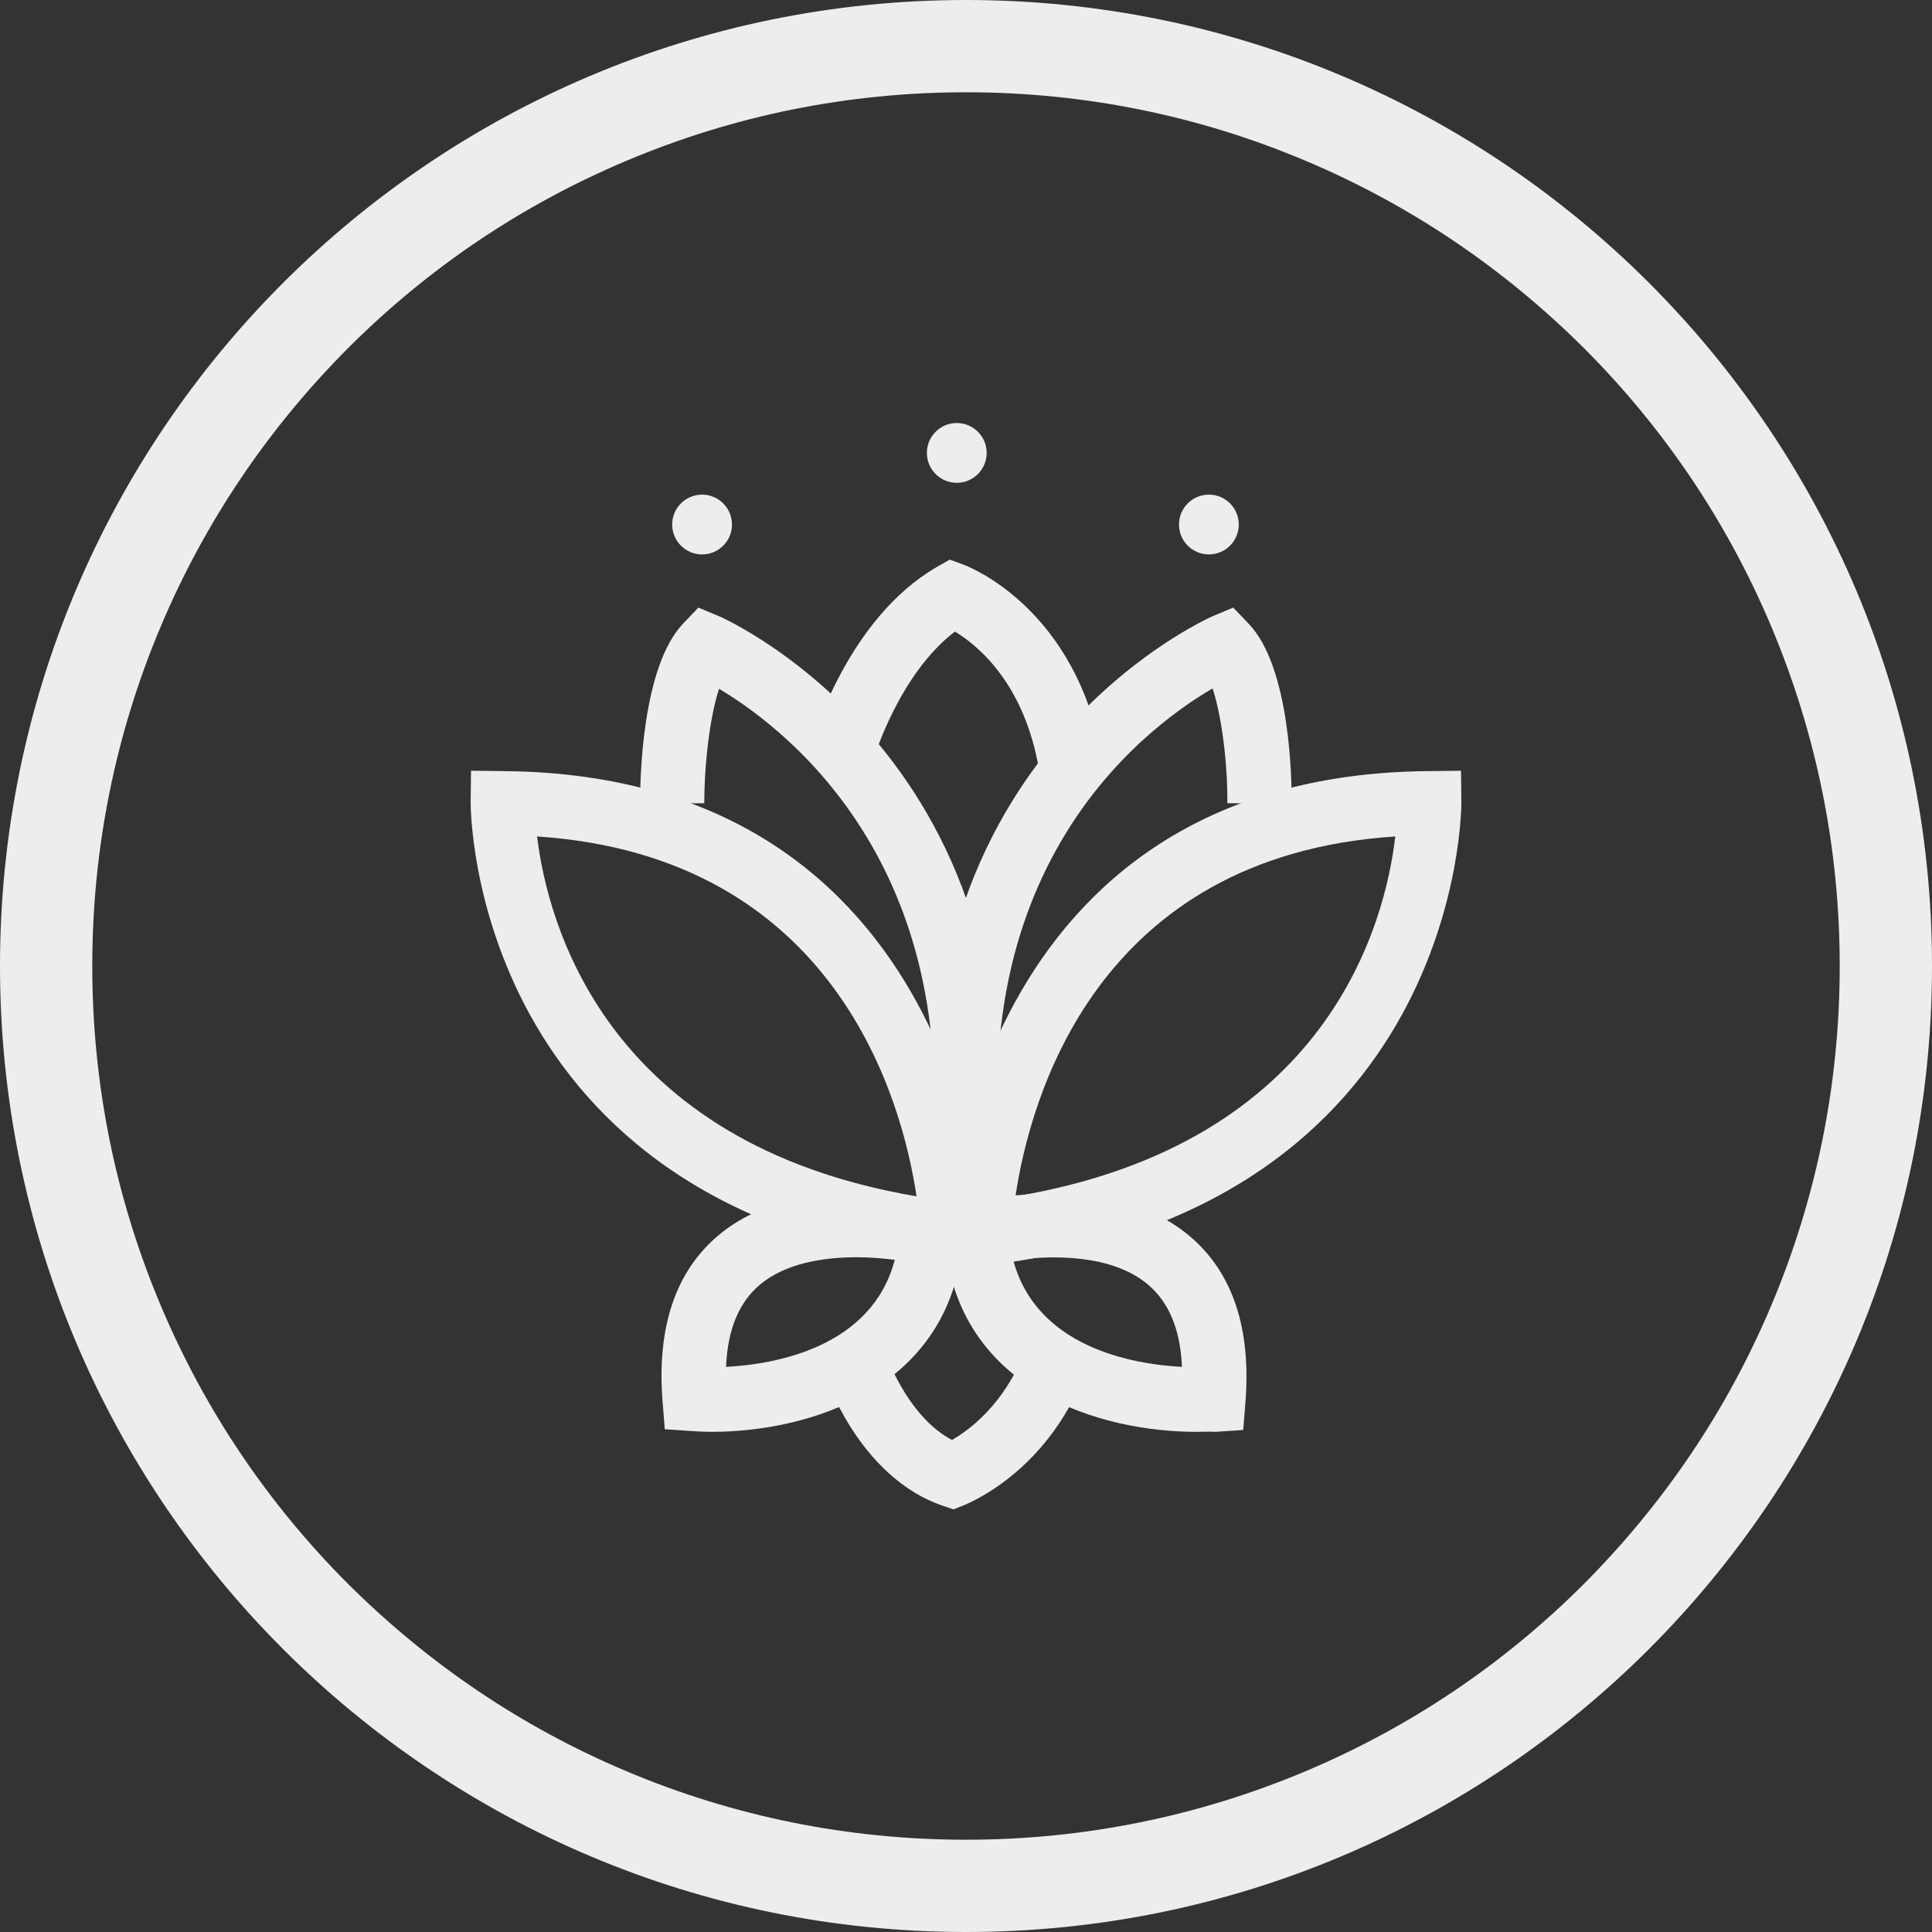
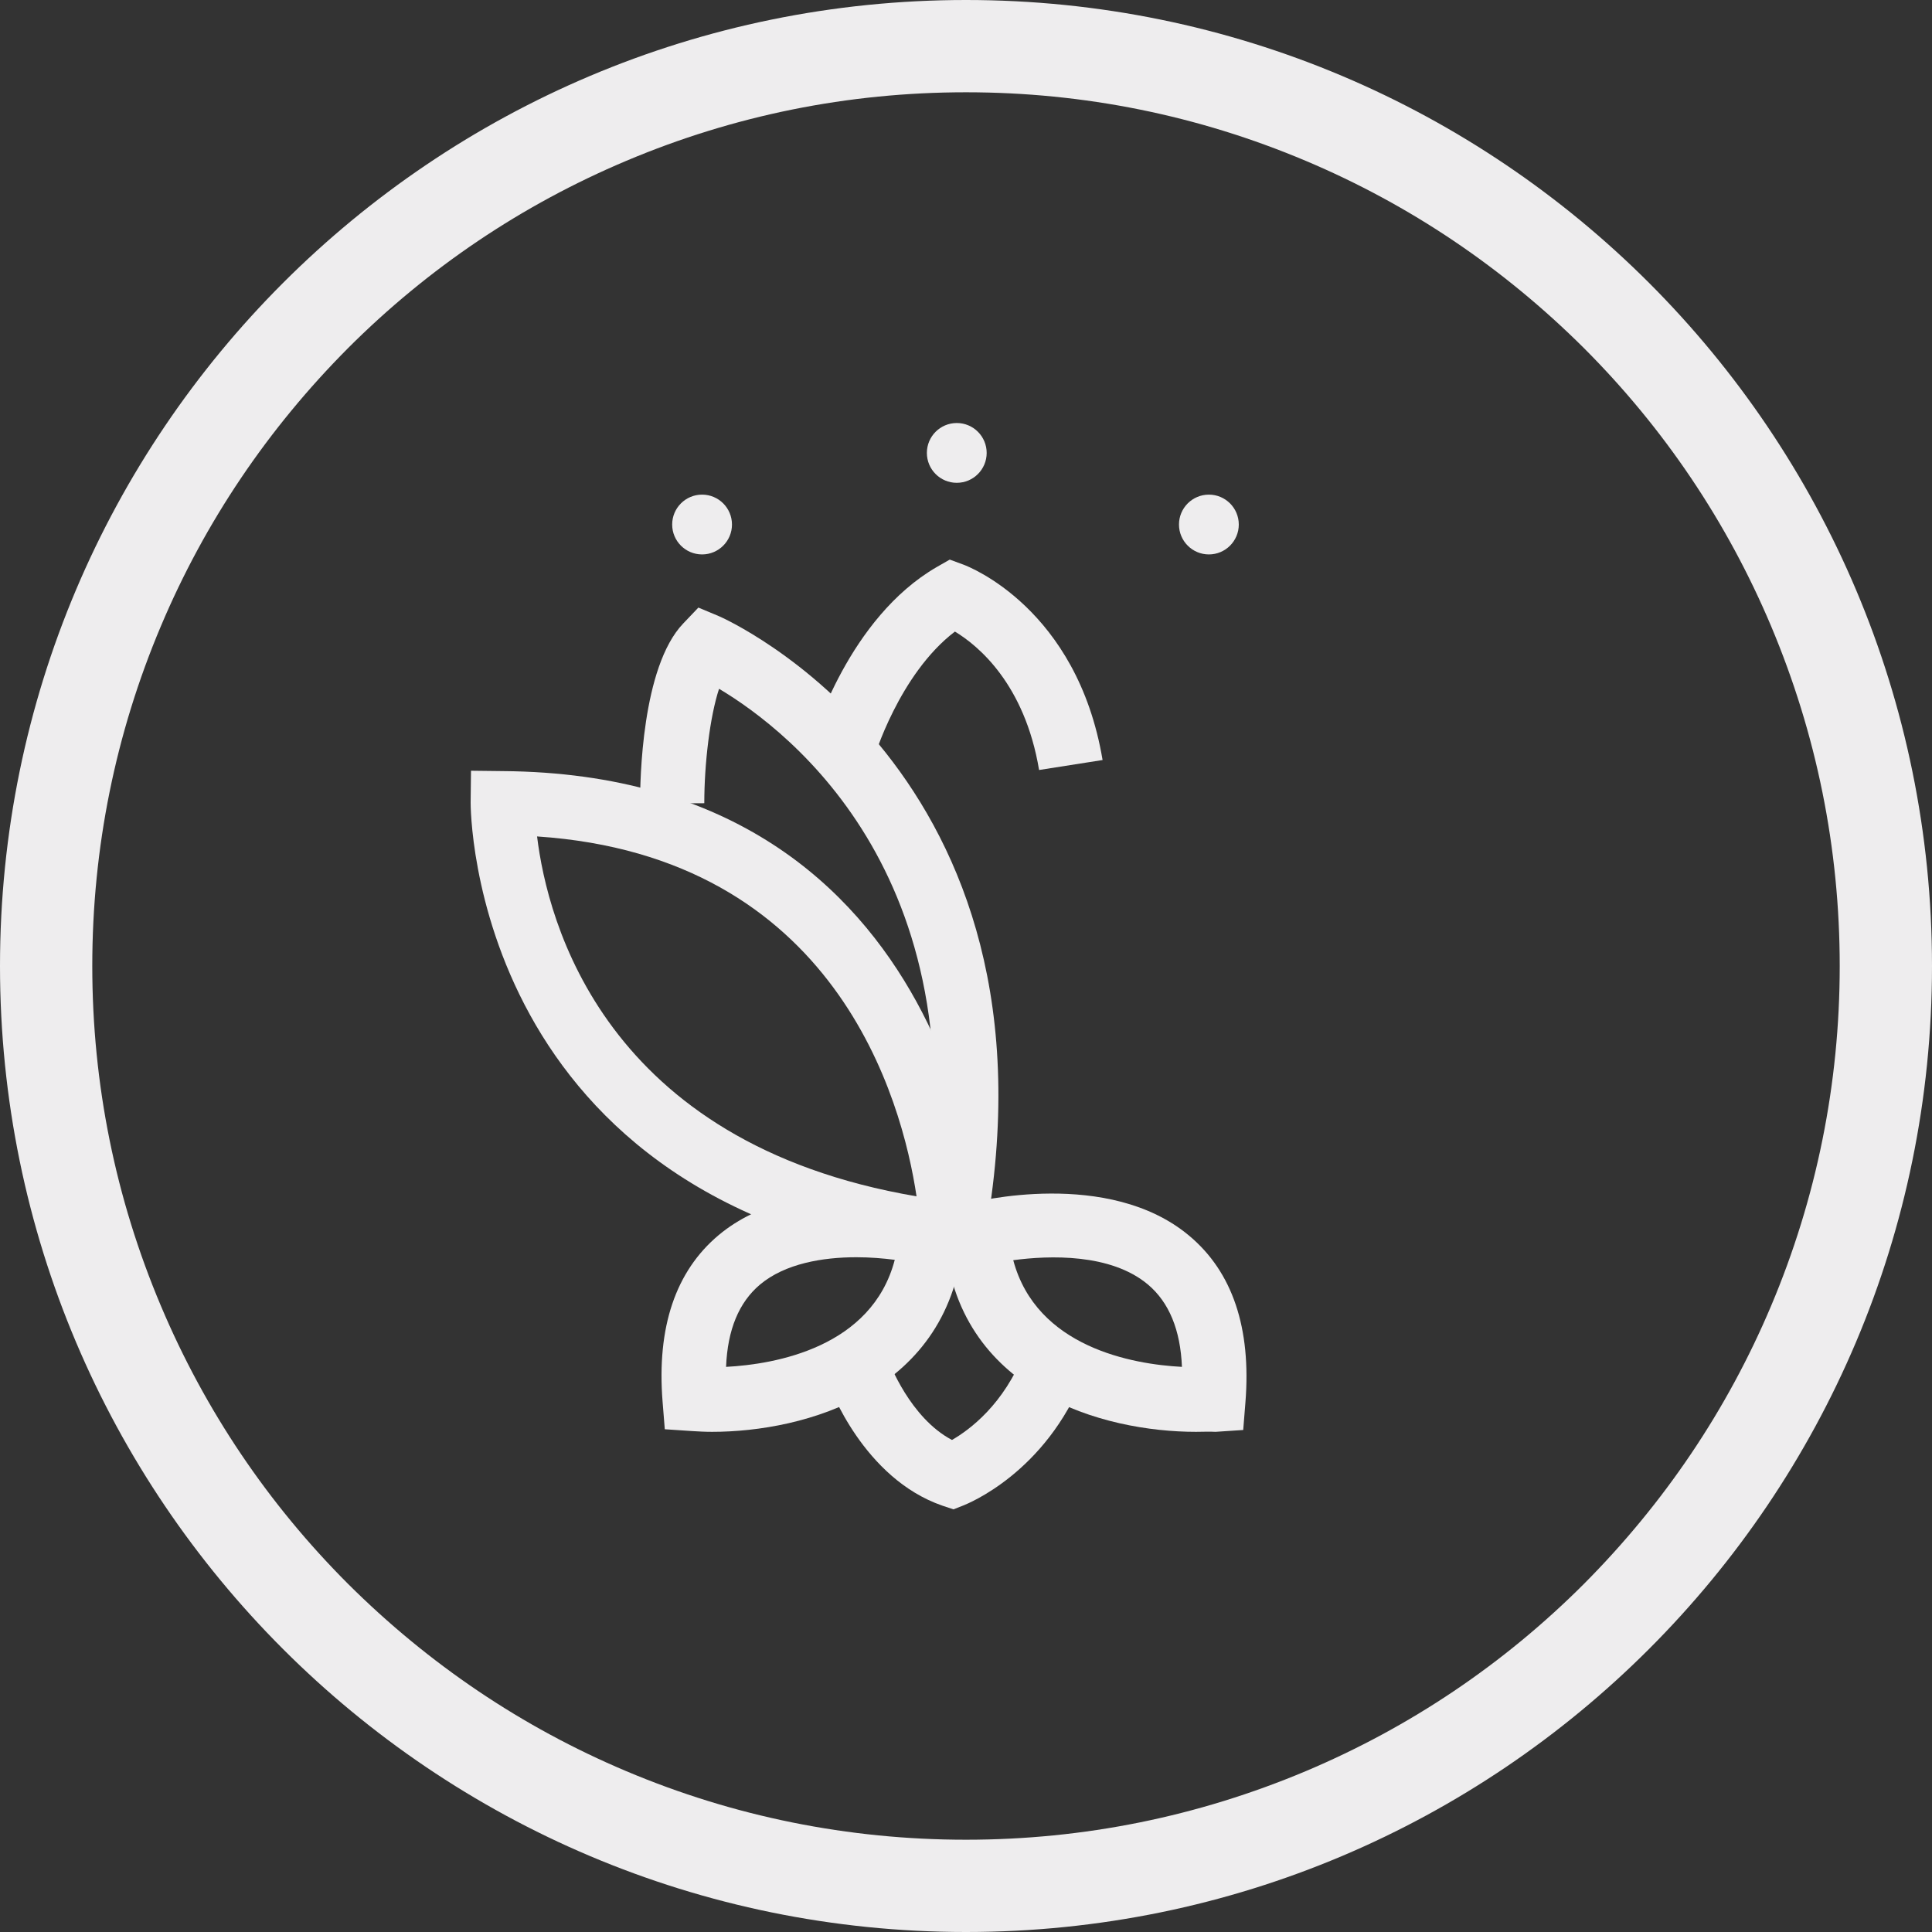
<svg xmlns="http://www.w3.org/2000/svg" version="1.1" id="Слой_1" x="0px" y="0px" viewBox="0 0 523.4 523.4" style="enable-background:new 0 0 523.4 523.4;" xml:space="preserve">
  <rect x="0" y="0" width="523.4" height="523.4" fill="#333333" stroke="none" />
  <style type="text/css">
	.st0{fill:#F15922;}
	.st1{fill:#EEEDEE;}
	.st2{fill:#FFFFFF;}
</style>
  <g>
    <g>
      <path class="st1" d="M261.7,25c32,0,63,6.3,92.1,18.6c28.2,11.9,53.5,29,75.3,50.7c21.7,21.7,38.8,47.1,50.7,75.3    c12.3,29.2,18.6,60.2,18.6,92.1s-6.3,63-18.6,92.1c-11.9,28.2-29,53.5-50.7,75.3c-21.7,21.7-47.1,38.8-75.3,50.7    c-29.2,12.3-60.2,18.6-92.1,18.6s-63-6.3-92.1-18.6c-28.2-11.9-53.5-29-75.3-50.7c-21.7-21.7-38.8-47.1-50.7-75.3    C31.3,324.7,25,293.7,25,261.7s6.3-63,18.6-92.1c11.9-28.2,29-53.5,50.7-75.3c21.7-21.7,47.1-38.8,75.3-50.7    C198.7,31.3,229.7,25,261.7,25 M261.7,0C117.2,0,0,117.2,0,261.7s117.2,261.7,261.7,261.7s261.7-117.2,261.7-261.7    S406.3,0,261.7,0L261.7,0z" />
      <g>
        <path class="st1" d="M267.2,344.1l-10.1-1.2c-129.9-15-129.6-124.4-129.6-125.5l0.1-8.6l8.6,0.1     c124.8,0.9,130.5,123.9,130.6,125.1L267.2,344.1z M145.5,226.6c2.8,23,18.1,83.1,102.8,97.5C244.4,297.9,226.4,232,145.5,226.6z" />
        <path class="st1" d="M266.7,335.9l-17.1-3.2c17.5-93.8-35.5-134.6-54.8-146.1c-2.5,7.6-4,20.4-4,31l-17.4,0.1     c0-6.1,0.4-37,11.7-48.8l4.1-4.3l5.5,2.3C195.7,167.3,290.3,208.8,266.7,335.9z" />
        <g>
-           <path class="st1" d="M256.2,344.1l0.4-10.1c0-1.2,5.7-124.2,130.6-125.1l8.6-0.1l0.1,8.6c0,1.1,0.2,110.5-129.6,125.5      L256.2,344.1z M378,226.6c-81.2,5.3-99,71.3-102.9,97.5C360.2,309.8,375.3,249.7,378,226.6z" />
-           <path class="st1" d="M256.7,335.9c-23.7-127.1,71-168.6,71.9-169l5.5-2.3l4.1,4.3c11.4,11.7,11.8,42.7,11.7,48.8l-17.4-0.1      c0.1-10.7-1.5-23.5-4-31.1c-19.5,11.4-72.4,51.5-54.8,146.2L256.7,335.9z" />
-         </g>
+           </g>
        <g>
          <path class="st1" d="M281.5,208.6c-3.9-23.3-16.5-33.7-22.8-37.5c-15.1,11.5-22,34.3-22,34.6l-16.7-4.8      c0.4-1.4,9.9-33.5,33.8-47.3l3.5-2l3.8,1.4c1.3,0.5,30.7,11.8,37.6,52.9L281.5,208.6z" />
        </g>
        <circle class="st1" cx="190.2" cy="142.1" r="8.1" />
        <circle class="st1" cx="259.2" cy="122.7" r="8.1" />
        <circle class="st1" cx="327.5" cy="142.1" r="8.1" />
        <path class="st1" d="M192.9,387.9c-1.9,0-3.7-0.1-5.3-0.2l-7.5-0.5l-0.6-7.5c-1.6-20.1,3.5-35.3,15.2-45.1     c21.9-18.3,58.3-9.2,59.8-8.8l7,1.8l-0.5,7.2C258,377.2,217.8,387.9,192.9,387.9z M232,340.6c-9.1,0-19.3,1.7-26.1,7.4     c-5.7,4.8-8.8,12.2-9.2,22.3c13.4-0.7,39.5-5.3,45.7-29C239.3,340.9,235.7,340.6,232,340.6z" />
        <path class="st1" d="M324,387.9c-24.9,0-65.1-10.7-68.1-52.9l-0.5-7.2l7-1.8c1.5-0.4,37.9-9.6,59.8,8.8     c11.7,9.8,16.8,25,15.2,45.1l-0.6,7.5l-7.5,0.5C327.6,387.8,325.8,387.9,324,387.9z M274.5,341.4c6.3,23.6,32.3,28.2,45.7,28.9     c-0.4-10-3.5-17.5-9.2-22.3C300.9,339.5,284.2,340.1,274.5,341.4z" />
        <path class="st1" d="M258.3,408.9l-3-1c-21.4-7.4-30.5-32.1-30.9-33.2l16.4-5.9c0.1,0.2,5.7,15.3,17.1,21.3     c4.7-2.7,14.1-9.6,19.6-23.8l16.2,6.3c-10.4,26.5-31.7,34.8-32.6,35.2L258.3,408.9z" />
      </g>
    </g>
  </g>
</svg>